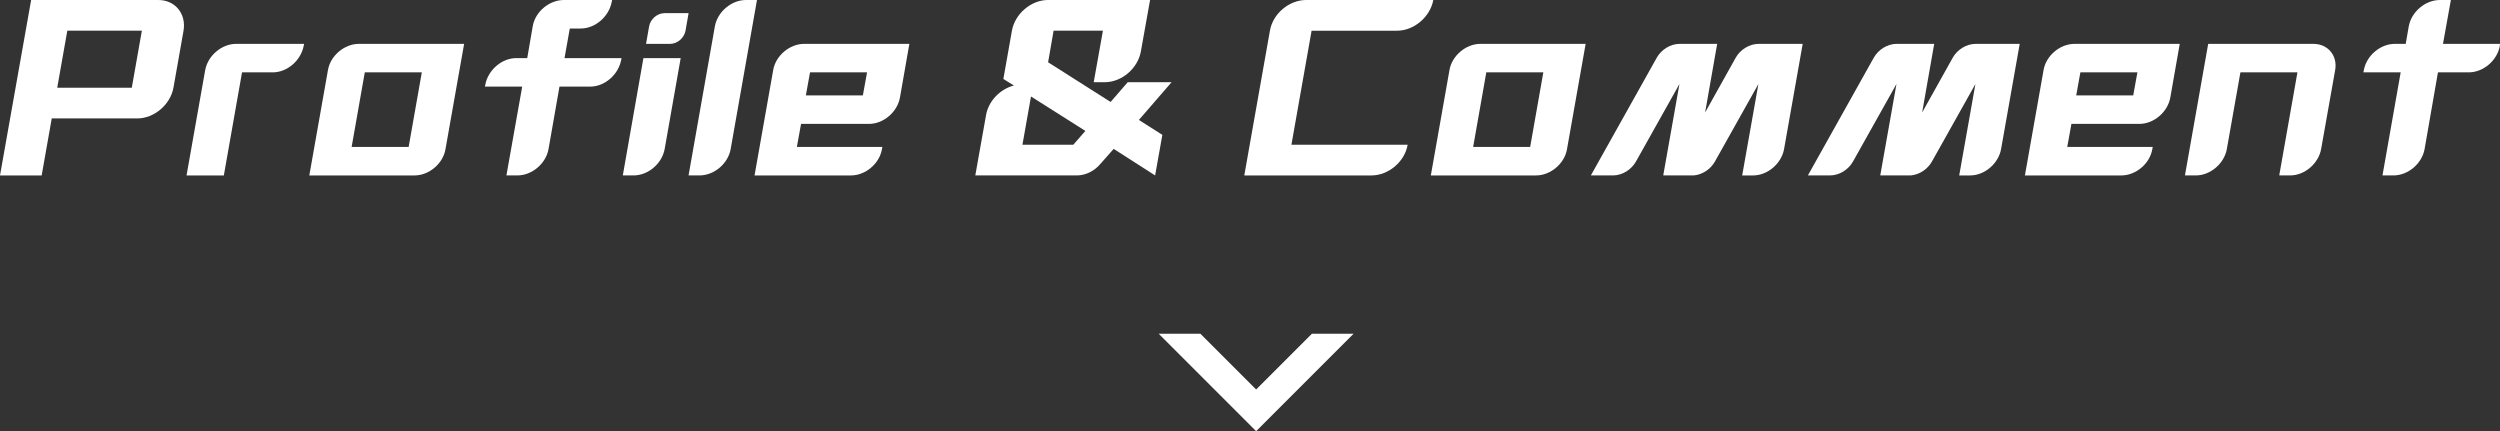
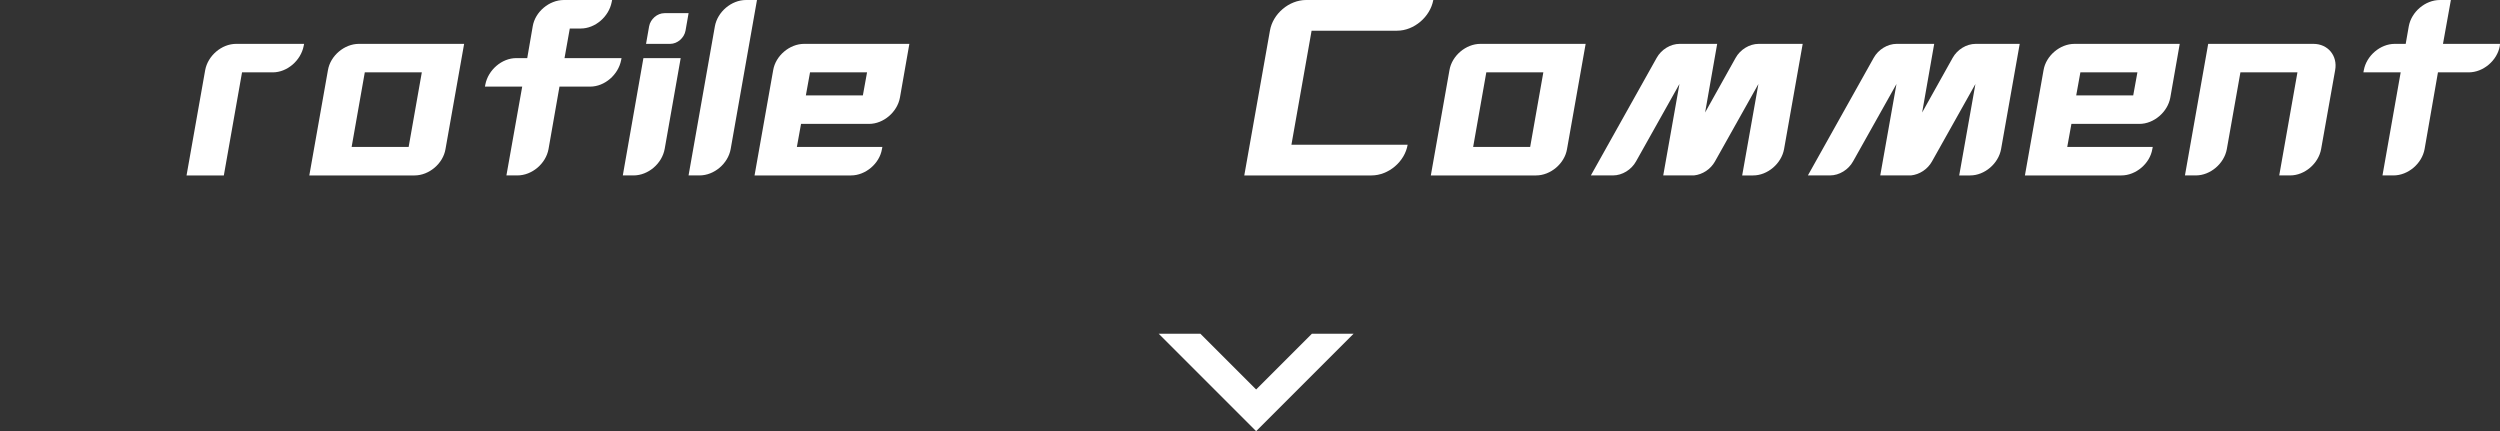
<svg xmlns="http://www.w3.org/2000/svg" id="_レイヤー_1" viewBox="0 0 205.273 35.404">
  <rect x="0" y="0" width="205.273" height="35.404" fill="#333333" stroke="none" />
  <defs>
    <style>.cls-1{isolation:isolate;}.cls-2{fill:#fff;}</style>
  </defs>
  <g id="_グループ_6596">
    <g id="Profile_Comment" class="cls-1">
      <g class="cls-1">
-         <path class="cls-2" d="M13,0c1.386,0,2.305,1.135,2.07,2.521l-.828,4.682c-.252,1.387-1.585,2.521-2.971,2.521h-7.022l-.828,4.682H0L2.557,0h10.443ZM4.699,7.202h6.122l.828-4.682h-6.122l-.828,4.682Z" />
        <path class="cls-2" d="M24.969,3.602l-.036.18c-.234,1.188-1.351,2.16-2.539,2.16h-2.521l-1.494,8.463h-3.062l1.53-8.643c.217-1.188,1.351-2.16,2.539-2.16h5.582Z" />
        <path class="cls-2" d="M38.109,3.602l-1.53,8.643c-.198,1.188-1.351,2.16-2.539,2.16h-8.643l1.53-8.643c.198-1.188,1.351-2.16,2.539-2.16h8.643ZM33.554,12.063l1.081-6.122h-4.682l-1.08,6.122h4.681Z" />
        <path class="cls-2" d="M46.352,4.771h4.682l-.036.18c-.234,1.188-1.351,2.161-2.539,2.161h-2.521l-.9,5.132c-.216,1.188-1.351,2.16-2.557,2.16h-.9l1.297-7.292h-3.062l.036-.181c.234-1.188,1.351-2.16,2.539-2.16h.9l.45-2.611c.198-1.188,1.351-2.16,2.557-2.16h3.961l-.036.18c-.233,1.188-1.351,2.161-2.538,2.161h-.9l-.433,2.431Z" />
        <path class="cls-2" d="M51.138,14.404l1.692-9.633h3.061l-1.314,7.454c-.216,1.206-1.35,2.179-2.557,2.179h-.882ZM55.026,3.602c.595,0,1.152-.486,1.261-1.081l.252-1.44h-1.98c-.595,0-1.152.486-1.261,1.08l-.252,1.441h1.98Z" />
        <path class="cls-2" d="M56.537,14.404l2.161-12.244c.216-1.188,1.351-2.16,2.557-2.16h.9l-2.161,12.244c-.216,1.188-1.351,2.16-2.557,2.16h-.9Z" />
        <path class="cls-2" d="M74.667,3.602l-.774,4.411c-.216,1.188-1.35,2.16-2.538,2.16h-5.582l-.342,1.891h7.021l-.036.181c-.197,1.188-1.35,2.16-2.538,2.16h-7.923l1.53-8.643c.198-1.188,1.351-2.16,2.539-2.16h8.643ZM70.85,7.832l.343-1.891h-4.682l-.342,1.891h4.681Z" />
-         <path class="cls-2" d="M82.386,6.482l.702-3.962c.252-1.386,1.566-2.521,2.971-2.521h8.372l-.756,4.231c-.252,1.386-1.566,2.521-2.971,2.521h-.9l.756-4.231h-4.051l-.45,2.593,5.132,3.259,1.404-1.62h3.601l-2.683,3.097,1.927,1.225-.594,3.331-3.403-2.179-1.099,1.242c-.504.595-1.225.937-1.927.937h-8.336l.882-4.951c.198-1.152,1.152-2.143,2.287-2.431l-.864-.54ZM88.129,11.884l.99-1.135-4.465-2.827-.702,3.962h4.177Z" />
        <path class="cls-2" d="M107.694,2.521l-1.656,9.363h9.543c-.234,1.386-1.566,2.521-2.971,2.521h-10.443l2.106-11.884c.234-1.386,1.566-2.521,2.971-2.521h10.443c-.252,1.387-1.585,2.521-2.971,2.521h-7.022Z" />
        <path class="cls-2" d="M130.196,3.602l-1.53,8.643c-.198,1.188-1.351,2.16-2.539,2.16h-8.643l1.53-8.643c.198-1.188,1.351-2.16,2.539-2.16h8.643ZM125.641,12.063l1.081-6.122h-4.682l-1.08,6.122h4.681Z" />
        <path class="cls-2" d="M148.018,3.602l-1.53,8.643c-.217,1.188-1.351,2.16-2.539,2.16h-.9l1.333-7.508-3.565,6.355c-.36.648-1.026,1.08-1.729,1.152h-2.521l1.332-7.508-3.565,6.355c-.378.685-1.134,1.152-1.891,1.152h-1.818l5.402-9.65c.378-.685,1.134-1.152,1.89-1.152h3.079l-.99,5.635,2.503-4.482c.378-.685,1.135-1.152,1.891-1.152h3.619Z" />
        <path class="cls-2" d="M165.837,3.602l-1.53,8.643c-.216,1.188-1.351,2.16-2.538,2.16h-.9l1.332-7.508-3.565,6.355c-.359.648-1.026,1.08-1.729,1.152h-2.521l1.333-7.508-3.565,6.355c-.378.685-1.135,1.152-1.891,1.152h-1.818l5.401-9.65c.378-.685,1.135-1.152,1.891-1.152h3.079l-.99,5.635,2.503-4.482c.378-.685,1.134-1.152,1.89-1.152h3.619Z" />
        <path class="cls-2" d="M178.976,3.602l-.774,4.411c-.216,1.188-1.35,2.16-2.538,2.16h-5.582l-.342,1.891h7.021l-.036.181c-.197,1.188-1.35,2.16-2.538,2.16h-7.923l1.53-8.643c.198-1.188,1.351-2.16,2.539-2.16h8.643ZM175.158,7.832l.343-1.891h-4.682l-.342,1.891h4.681Z" />
        <path class="cls-2" d="M189.955,3.602c1.188,0,1.998.972,1.782,2.16l-1.152,6.482c-.216,1.188-1.351,2.16-2.539,2.16h-.9l1.495-8.463h-4.682l-1.116,6.303c-.216,1.188-1.351,2.16-2.539,2.16h-.9l1.909-10.803h8.643Z" />
        <path class="cls-2" d="M200.592,3.602h4.682l-.018.18c-.217,1.188-1.351,2.16-2.557,2.16h-2.521l-1.098,6.303c-.217,1.188-1.351,2.16-2.557,2.16h-.9l1.494-8.463h-3.061l.035-.18c.217-1.188,1.351-2.16,2.539-2.16h.9l.252-1.441c.216-1.188,1.351-2.16,2.557-2.16h.9l-.648,3.602Z" />
      </g>
    </g>
    <path id="_パス_21658" class="cls-2" d="M111.141,27.404h-3.423l-4.577,4.576-4.576-4.576h-3.424l8,8,8-8Z" />
  </g>
</svg>